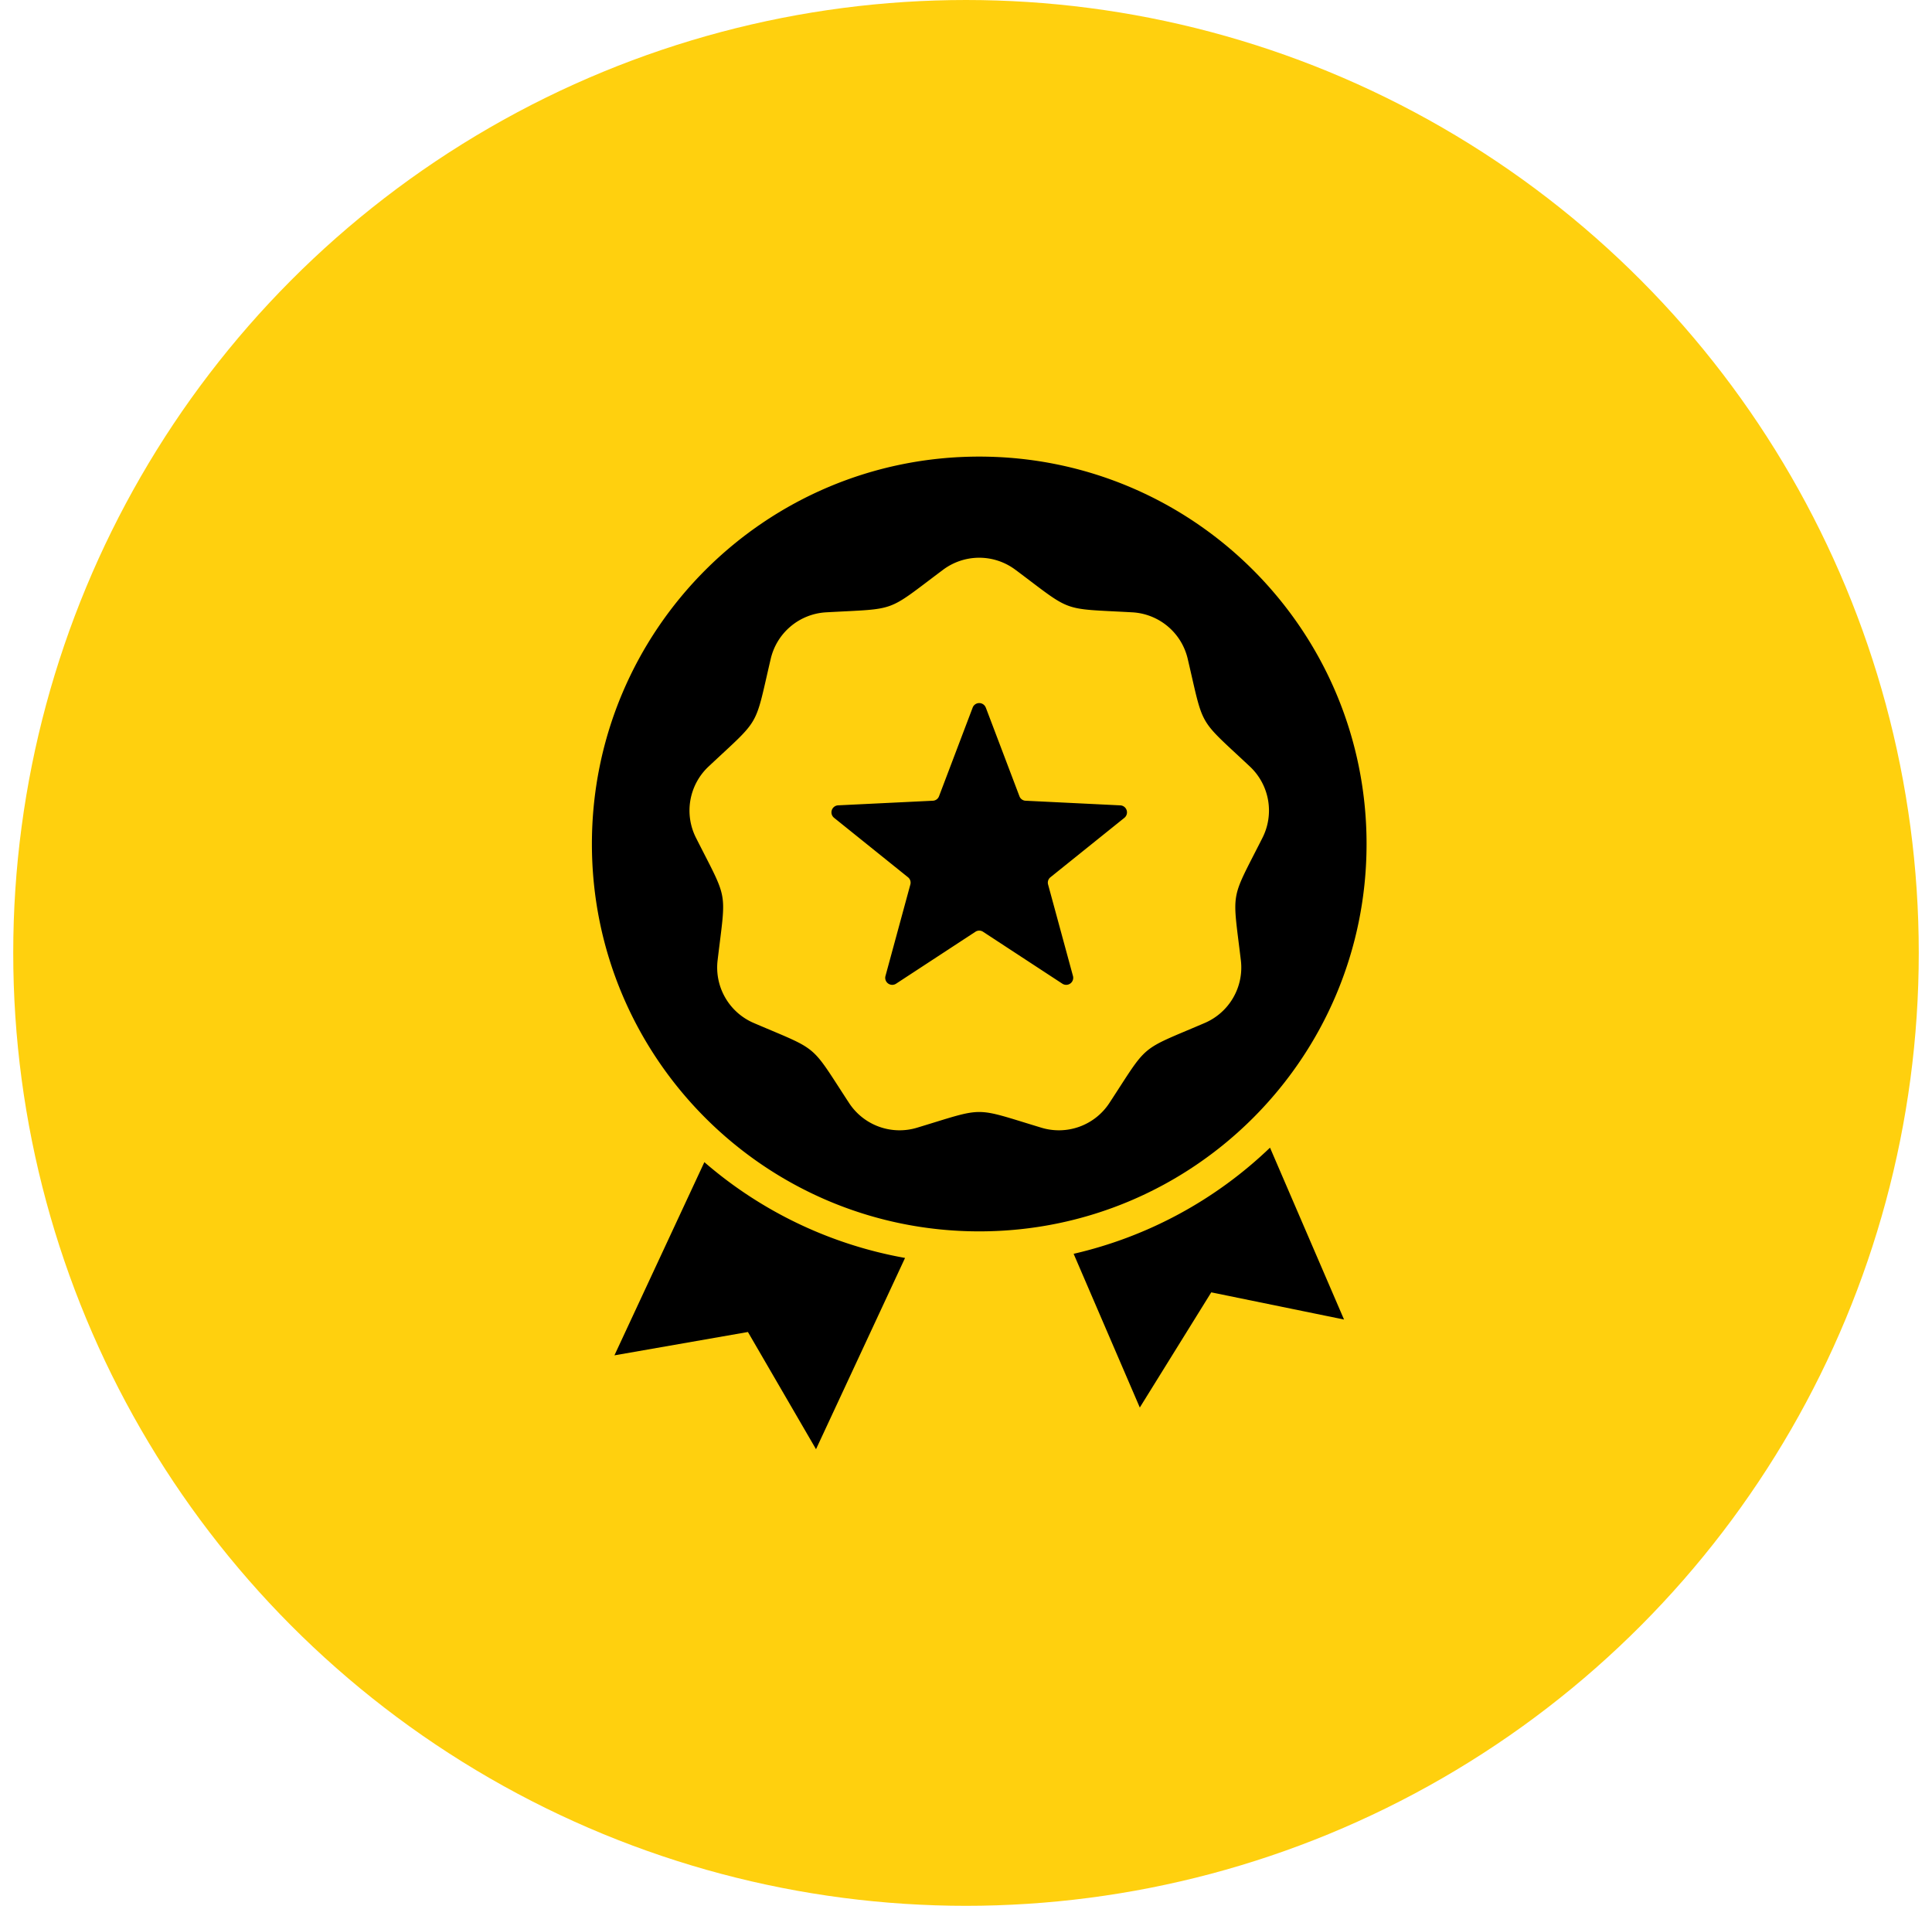
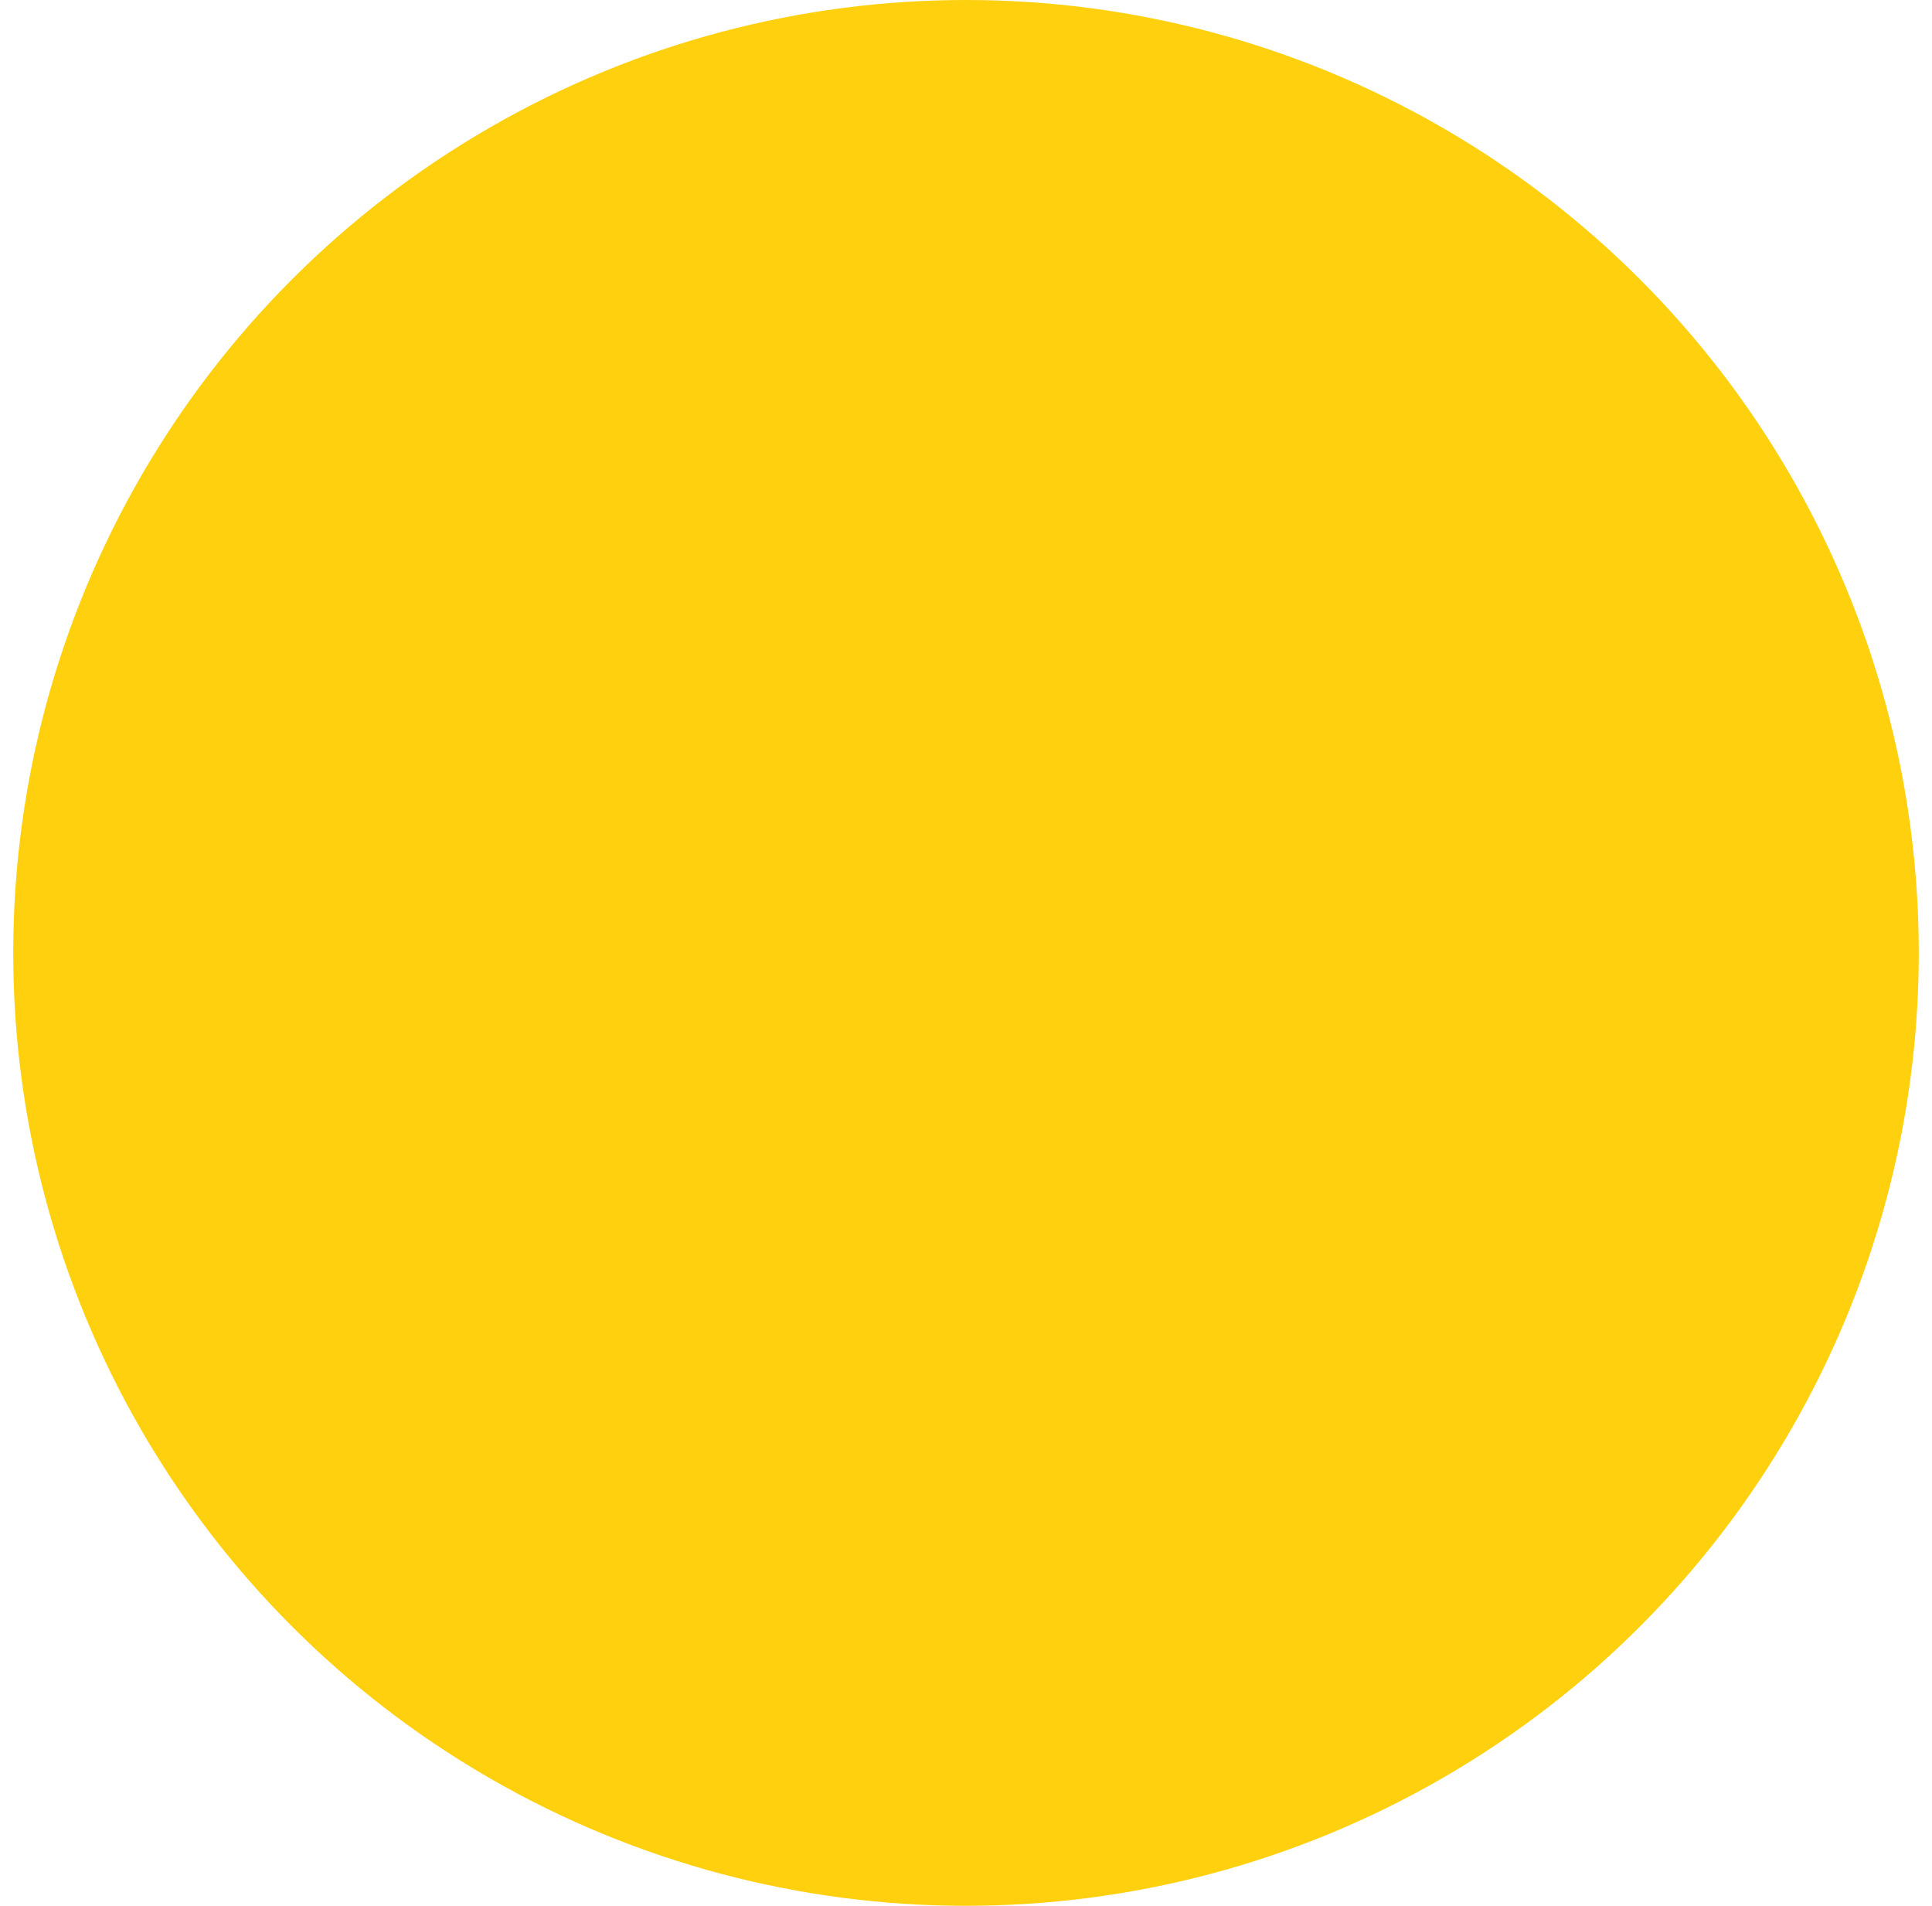
<svg xmlns="http://www.w3.org/2000/svg" width="73" height="72" fill="none">
  <circle cx="36.5" cy="36" r="36" fill="#FFD00E" />
-   <path fill="#000" fill-rule="evenodd" d="M37 17.25c8.083 0 14.635 6.552 14.635 14.635S45.083 46.52 37 46.52s-14.635-6.552-14.635-14.635S28.917 17.25 37 17.25Zm10.987 26.108a15.853 15.853 0 0 1-7.42 4.01l2.5 5.807 2.7-4.351 5.017 1.027-2.797-6.493Zm-13.79 4.166a15.827 15.827 0 0 1-7.583-3.619l-3.398 7.299 5.044-.882 2.573 4.428 3.364-7.226Zm3.05-20.792a.265.265 0 0 0-.495 0l-1.271 3.349a.26.26 0 0 1-.235.17l-3.578.174a.265.265 0 0 0-.153.471l2.792 2.245a.26.26 0 0 1 .09.276l-.94 3.456a.265.265 0 0 0 .4.291l2.998-1.962a.26.26 0 0 1 .29 0l2.997 1.962a.265.265 0 0 0 .4-.291l-.94-3.456a.26.26 0 0 1 .09-.276l2.792-2.244a.265.265 0 0 0-.153-.471l-3.577-.175a.26.26 0 0 1-.235-.17l-1.271-3.35Zm1.136-5.194a2.28 2.28 0 0 0-2.766 0c-2.168 1.622-1.676 1.443-4.38 1.594a2.28 2.28 0 0 0-2.12 1.778c-.617 2.636-.355 2.183-2.33 4.036a2.28 2.28 0 0 0-.48 2.724c1.222 2.417 1.13 1.902.81 4.59a2.28 2.28 0 0 0 1.383 2.396c2.489 1.066 2.088.73 3.57 2.996a2.28 2.28 0 0 0 2.6.946c2.591-.783 2.068-.783 4.66 0a2.28 2.28 0 0 0 2.6-.946c1.482-2.266 1.081-1.93 3.57-2.996a2.28 2.28 0 0 0 1.383-2.396c-.321-2.688-.412-2.173.81-4.59a2.28 2.28 0 0 0-.48-2.724c-1.975-1.853-1.713-1.4-2.331-4.036a2.28 2.28 0 0 0-2.12-1.778c-2.703-.15-2.211.028-4.379-1.595Z" clip-rule="evenodd" />
</svg>